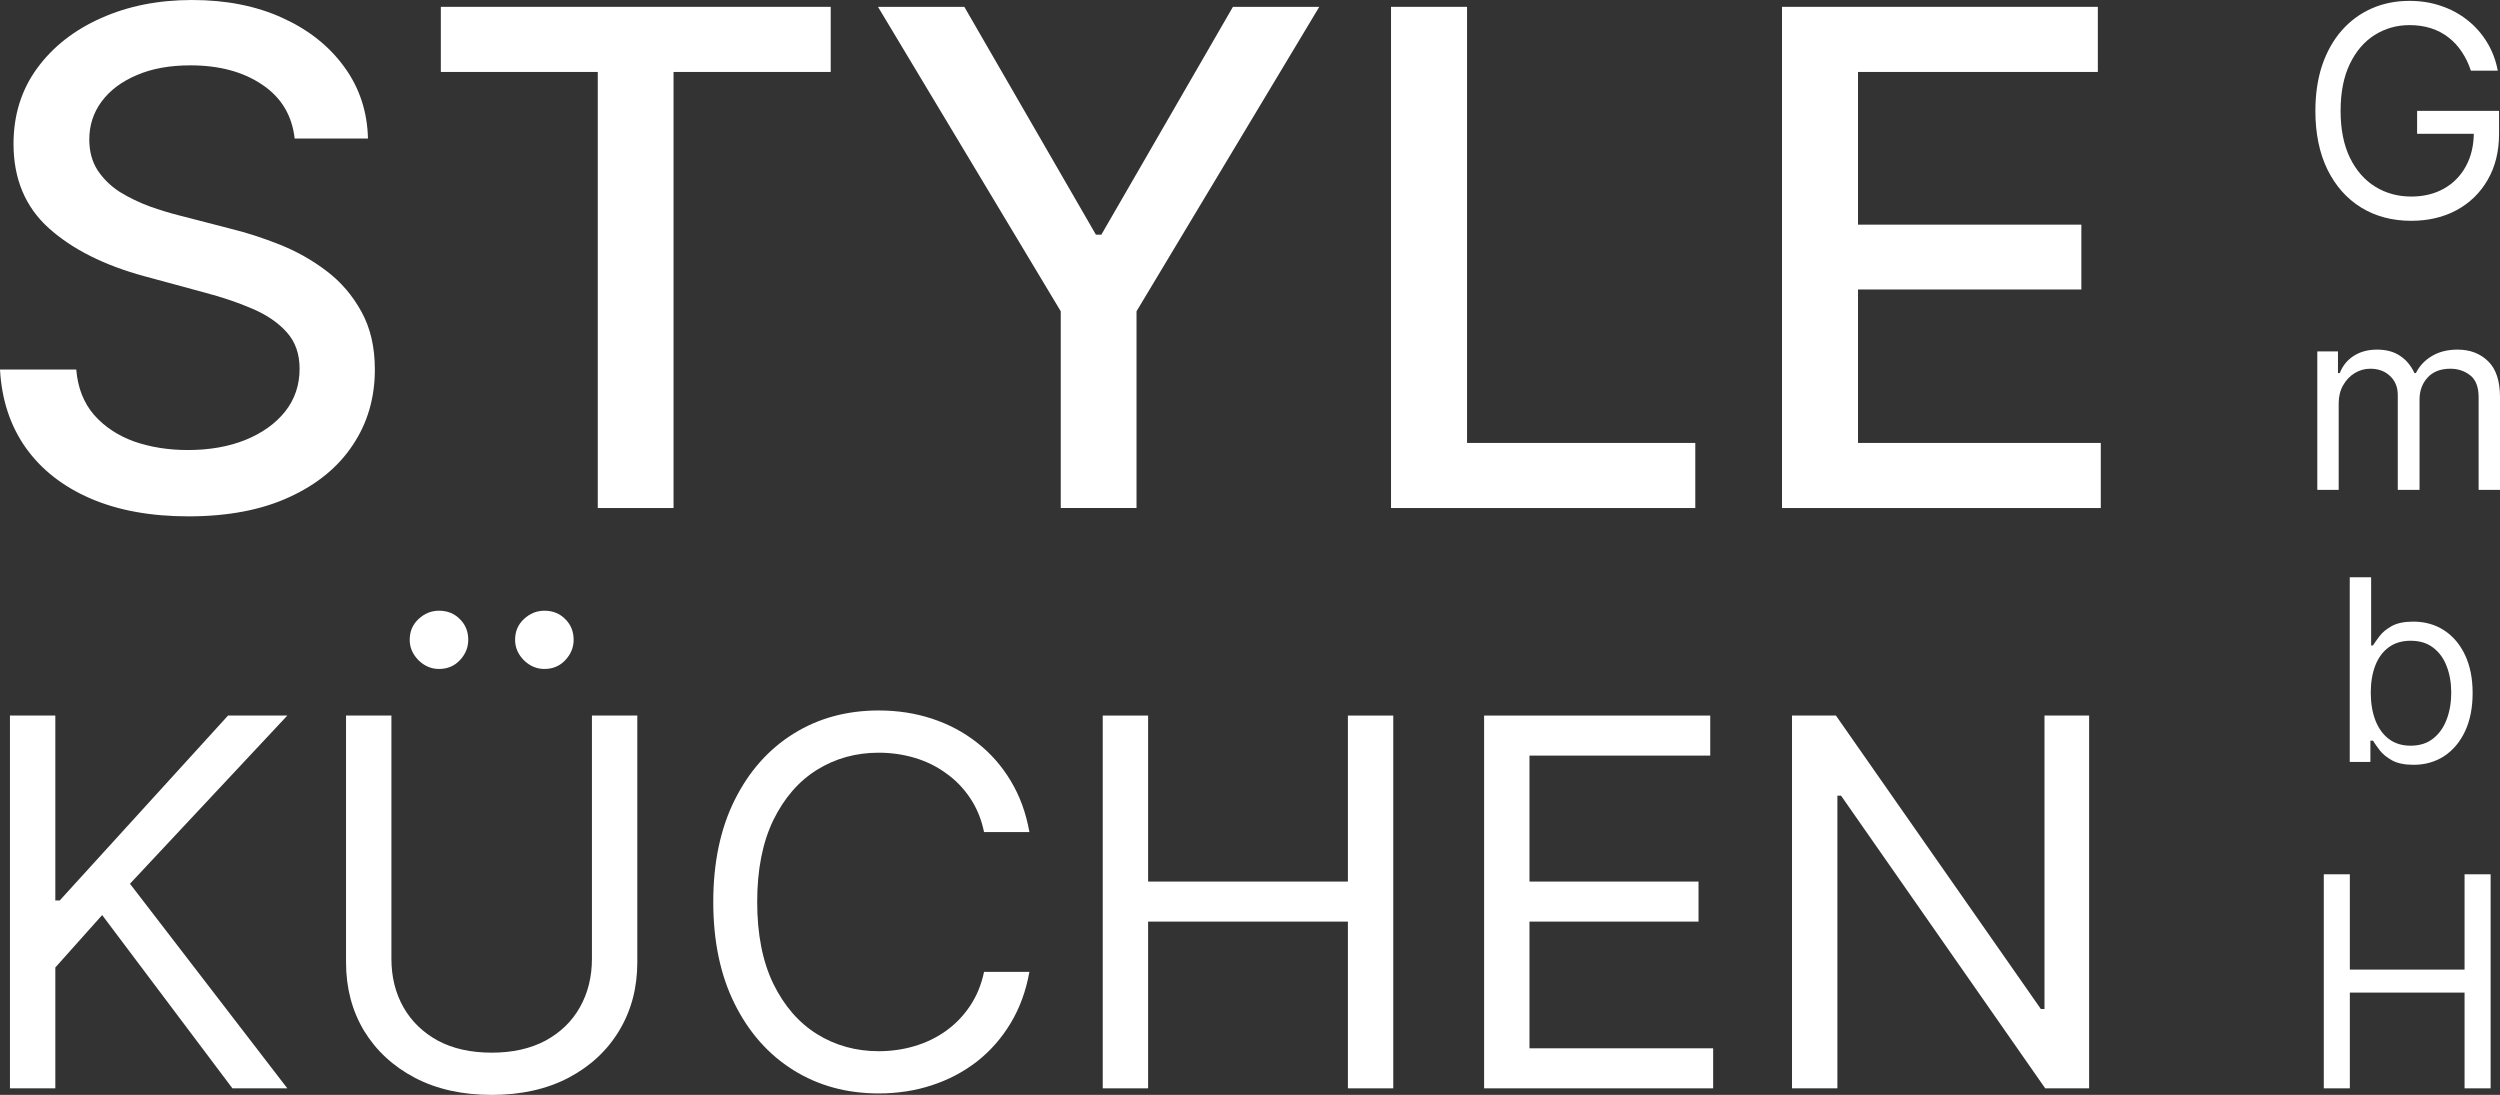
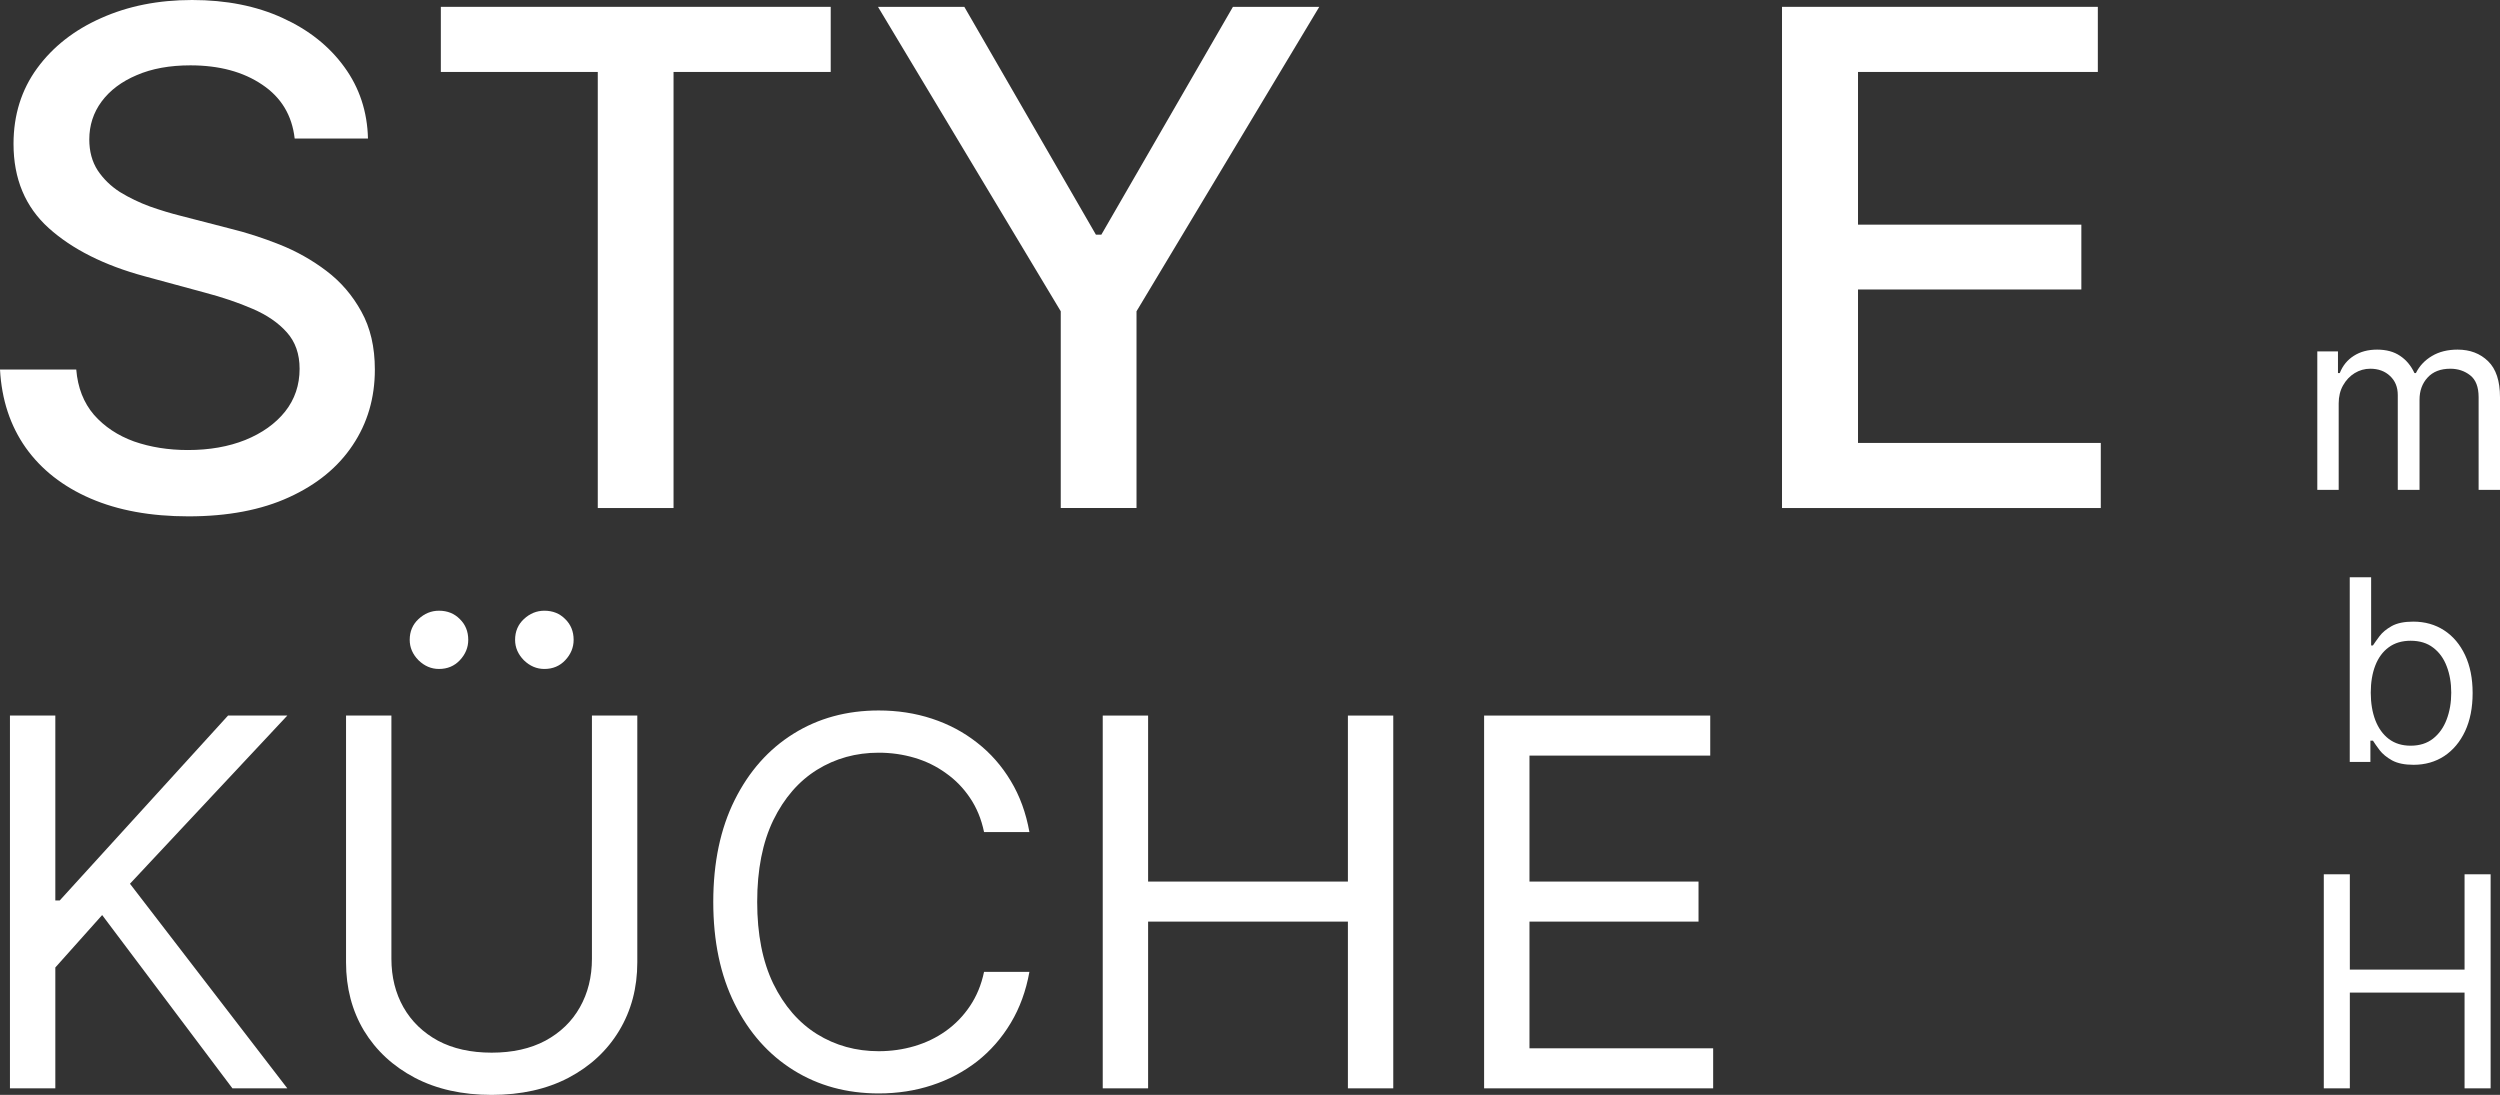
<svg xmlns="http://www.w3.org/2000/svg" width="137" height="60" viewBox="0 0 137 60" fill="none">
  <rect x="0" y="0" width="137" height="60" fill="#333333" stroke="none" />
-   <path d="M135.405 3.874C135.278 3.488 135.111 3.143 134.904 2.837C134.7 2.528 134.456 2.264 134.172 2.047C133.892 1.829 133.574 1.663 133.217 1.548C132.86 1.434 132.468 1.376 132.042 1.376C131.343 1.376 130.708 1.556 130.136 1.915C129.564 2.274 129.109 2.803 128.772 3.502C128.434 4.201 128.265 5.058 128.265 6.074C128.265 7.09 128.436 7.947 128.777 8.646C129.119 9.345 129.582 9.873 130.165 10.232C130.748 10.591 131.405 10.771 132.134 10.771C132.81 10.771 133.405 10.628 133.919 10.341C134.437 10.051 134.84 9.642 135.128 9.115C135.42 8.585 135.566 7.96 135.566 7.242L136.003 7.334H132.457V6.074H136.948V7.334C136.948 8.3 136.74 9.14 136.326 9.854C135.915 10.569 135.347 11.122 134.621 11.516C133.9 11.905 133.071 12.1 132.134 12.1C131.09 12.1 130.173 11.855 129.382 11.367C128.595 10.878 127.981 10.183 127.539 9.282C127.102 8.38 126.883 7.311 126.883 6.074C126.883 5.146 127.008 4.311 127.257 3.57C127.511 2.826 127.868 2.192 128.328 1.669C128.789 1.145 129.334 0.744 129.963 0.466C130.593 0.187 131.286 0.048 132.042 0.048C132.664 0.048 133.243 0.141 133.781 0.328C134.322 0.511 134.804 0.773 135.226 1.113C135.652 1.449 136.007 1.852 136.291 2.322C136.575 2.788 136.771 3.305 136.879 3.874H135.405Z" fill="white" />
  <path d="M16.148 7.59C16.004 6.321 15.411 5.337 14.369 4.64C13.326 3.934 12.014 3.581 10.433 3.581C9.301 3.581 8.321 3.759 7.494 4.117C6.668 4.466 6.025 4.948 5.567 5.565C5.118 6.173 4.893 6.866 4.893 7.644C4.893 8.297 5.046 8.86 5.351 9.334C5.666 9.807 6.075 10.205 6.578 10.527C7.09 10.84 7.638 11.104 8.222 11.318C8.806 11.524 9.368 11.694 9.907 11.828L12.603 12.525C13.484 12.74 14.387 13.03 15.312 13.397C16.238 13.764 17.096 14.246 17.887 14.845C18.678 15.444 19.316 16.186 19.801 17.071C20.295 17.956 20.542 19.016 20.542 20.25C20.542 21.805 20.138 23.187 19.329 24.393C18.529 25.6 17.366 26.553 15.838 27.25C14.319 27.947 12.482 28.296 10.325 28.296C8.258 28.296 6.47 27.97 4.96 27.317C3.451 26.664 2.269 25.739 1.415 24.541C0.562 23.334 0.09 21.904 0 20.25H4.179C4.259 21.242 4.583 22.069 5.149 22.731C5.724 23.383 6.457 23.87 7.346 24.192C8.245 24.505 9.229 24.662 10.298 24.662C11.475 24.662 12.522 24.478 13.439 24.112C14.364 23.736 15.092 23.218 15.622 22.556C16.153 21.886 16.418 21.104 16.418 20.209C16.418 19.396 16.184 18.73 15.717 18.211C15.258 17.693 14.634 17.264 13.843 16.924C13.061 16.584 12.176 16.285 11.188 16.025L7.926 15.14C5.715 14.541 3.963 13.661 2.669 12.498C1.384 11.336 0.741 9.799 0.741 7.885C0.741 6.303 1.173 4.922 2.035 3.741C2.898 2.561 4.066 1.645 5.54 0.992C7.014 0.331 8.676 0 10.527 0C12.396 0 14.045 0.326 15.474 0.979C16.912 1.632 18.044 2.53 18.871 3.674C19.698 4.81 20.129 6.115 20.165 7.59H16.148Z" fill="white" />
  <path d="M24.158 3.943V0.375H45.523V3.943H36.91V27.84H32.758V3.943H24.158Z" fill="white" />
  <path d="M48.114 0.375H52.845L60.057 12.861H60.353L67.565 0.375H72.296L62.281 17.058V27.84H58.129V17.058L48.114 0.375Z" fill="white" />
-   <path d="M76.228 27.84V0.375H80.394V24.273H92.902V27.84H76.228Z" fill="white" />
  <path d="M97.654 27.84V0.375H114.961V3.943H101.819V12.311H114.058V15.864H101.819V24.273H115.123V27.84H97.654Z" fill="white" />
  <path d="M0.545 59.641V39.213H3.032V49.347H3.272L12.496 39.213H15.745L7.122 48.429L15.745 59.641H12.737L5.598 50.145L3.032 53.018V59.641H0.545Z" fill="white" />
  <path d="M32.438 39.213H34.924V52.738C34.924 54.135 34.593 55.382 33.932 56.479C33.276 57.569 32.351 58.431 31.154 59.062C29.958 59.688 28.554 60 26.944 60C25.333 60 23.929 59.688 22.733 59.062C21.536 58.431 20.607 57.569 19.945 56.479C19.29 55.382 18.963 54.135 18.963 52.738V39.213H21.449V52.539C21.449 53.536 21.67 54.424 22.111 55.202C22.552 55.974 23.18 56.582 23.996 57.028C24.818 57.466 25.801 57.686 26.944 57.686C28.087 57.686 29.069 57.466 29.891 57.028C30.713 56.582 31.341 55.974 31.776 55.202C32.217 54.424 32.438 53.536 32.438 52.539V39.213ZM24.056 36.659C23.635 36.659 23.261 36.5 22.933 36.181C22.612 35.855 22.452 35.482 22.452 35.063C22.452 34.605 22.612 34.225 22.933 33.926C23.261 33.62 23.635 33.467 24.056 33.467C24.517 33.467 24.898 33.62 25.199 33.926C25.506 34.225 25.66 34.605 25.66 35.063C25.66 35.482 25.506 35.855 25.199 36.181C24.898 36.5 24.517 36.659 24.056 36.659ZM29.831 36.659C29.41 36.659 29.036 36.5 28.708 36.181C28.387 35.855 28.227 35.482 28.227 35.063C28.227 34.605 28.387 34.225 28.708 33.926C29.036 33.62 29.41 33.467 29.831 33.467C30.292 33.467 30.673 33.62 30.974 33.926C31.281 34.225 31.435 34.605 31.435 35.063C31.435 35.482 31.281 35.855 30.974 36.181C30.673 36.5 30.292 36.659 29.831 36.659Z" fill="white" />
  <path d="M56.412 45.597H53.926C53.779 44.885 53.521 44.26 53.154 43.721C52.793 43.183 52.352 42.73 51.83 42.365C51.316 41.992 50.744 41.713 50.116 41.527C49.487 41.341 48.833 41.248 48.151 41.248C46.907 41.248 45.781 41.56 44.772 42.185C43.769 42.81 42.971 43.731 42.376 44.948C41.788 46.165 41.494 47.658 41.494 49.427C41.494 51.196 41.788 52.689 42.376 53.906C42.971 55.122 43.769 56.043 44.772 56.669C45.781 57.294 46.907 57.606 48.151 57.606C48.833 57.606 49.487 57.513 50.116 57.327C50.744 57.141 51.316 56.865 51.83 56.499C52.352 56.127 52.793 55.671 53.154 55.132C53.521 54.587 53.779 53.962 53.926 53.257H56.412C56.225 54.301 55.884 55.235 55.389 56.06C54.895 56.885 54.28 57.586 53.545 58.165C52.809 58.736 51.984 59.172 51.068 59.471C50.159 59.771 49.187 59.92 48.151 59.92C46.4 59.92 44.842 59.495 43.479 58.643C42.115 57.792 41.042 56.582 40.26 55.013C39.478 53.443 39.087 51.581 39.087 49.427C39.087 47.272 39.478 45.41 40.26 43.841C41.042 42.272 42.115 41.061 43.479 40.21C44.842 39.359 46.4 38.934 48.151 38.934C49.187 38.934 50.159 39.083 51.068 39.382C51.984 39.682 52.809 40.12 53.545 40.699C54.28 41.271 54.895 41.969 55.389 42.794C55.884 43.612 56.225 44.546 56.412 45.597Z" fill="white" />
  <path d="M60.43 59.641V39.213H62.916V48.31H73.865V39.213H76.351V59.641H73.865V50.504H62.916V59.641H60.43Z" fill="white" />
  <path d="M81.329 59.641V39.213H93.721V41.407H83.815V48.31H93.079V50.504H83.815V57.447H93.881V59.641H81.329Z" fill="white" />
-   <path d="M114.484 39.213V59.641H112.078L100.889 43.602H100.689V59.641H98.202V39.213H100.609L111.838 55.292H112.038V39.213H114.484Z" fill="white" />
  <path d="M126.988 26.846V19.257H128.121V20.443H128.22C128.379 20.038 128.636 19.723 128.99 19.499C129.344 19.272 129.769 19.159 130.266 19.159C130.769 19.159 131.188 19.272 131.522 19.499C131.86 19.723 132.123 20.038 132.312 20.443H132.392C132.587 20.051 132.88 19.74 133.271 19.509C133.661 19.275 134.13 19.159 134.676 19.159C135.358 19.159 135.916 19.371 136.349 19.796C136.783 20.217 137 20.875 137 21.767V26.846H135.828V21.767C135.828 21.207 135.674 20.807 135.366 20.567C135.058 20.326 134.696 20.206 134.279 20.206C133.742 20.206 133.327 20.367 133.032 20.69C132.737 21.01 132.59 21.415 132.59 21.905V26.846H131.398V21.649C131.398 21.217 131.258 20.87 130.976 20.606C130.695 20.339 130.332 20.206 129.889 20.206C129.584 20.206 129.299 20.287 129.034 20.448C128.773 20.609 128.561 20.833 128.399 21.12C128.24 21.403 128.16 21.731 128.16 22.103V26.846H126.988Z" fill="white" />
  <path d="M128.766 41.753V31.634H129.938V35.37H130.037C130.123 35.238 130.243 35.07 130.395 34.866C130.551 34.658 130.772 34.474 131.06 34.312C131.352 34.148 131.746 34.065 132.242 34.065C132.885 34.065 133.451 34.225 133.941 34.544C134.431 34.864 134.813 35.317 135.088 35.903C135.363 36.489 135.5 37.181 135.5 37.978C135.5 38.782 135.363 39.478 135.088 40.068C134.813 40.654 134.432 41.109 133.946 41.432C133.459 41.751 132.898 41.911 132.262 41.911C131.772 41.911 131.38 41.83 131.085 41.669C130.791 41.504 130.564 41.318 130.405 41.111C130.246 40.9 130.123 40.725 130.037 40.587H129.898V41.753H128.766ZM129.918 37.958C129.918 38.532 130.003 39.037 130.171 39.475C130.34 39.91 130.587 40.251 130.911 40.498C131.236 40.742 131.633 40.864 132.103 40.864C132.593 40.864 133.002 40.735 133.33 40.478C133.661 40.218 133.909 39.869 134.075 39.431C134.244 38.989 134.328 38.499 134.328 37.958C134.328 37.425 134.245 36.944 134.08 36.516C133.918 36.084 133.671 35.743 133.34 35.493C133.012 35.239 132.6 35.113 132.103 35.113C131.626 35.113 131.226 35.233 130.901 35.473C130.577 35.71 130.332 36.043 130.166 36.471C130.001 36.896 129.918 37.392 129.918 37.958Z" fill="white" />
  <path d="M127.344 59.641V47.911H128.771V53.134H135.058V47.911H136.486V59.641H135.058V54.394H128.771V59.641H127.344Z" fill="white" />
</svg>